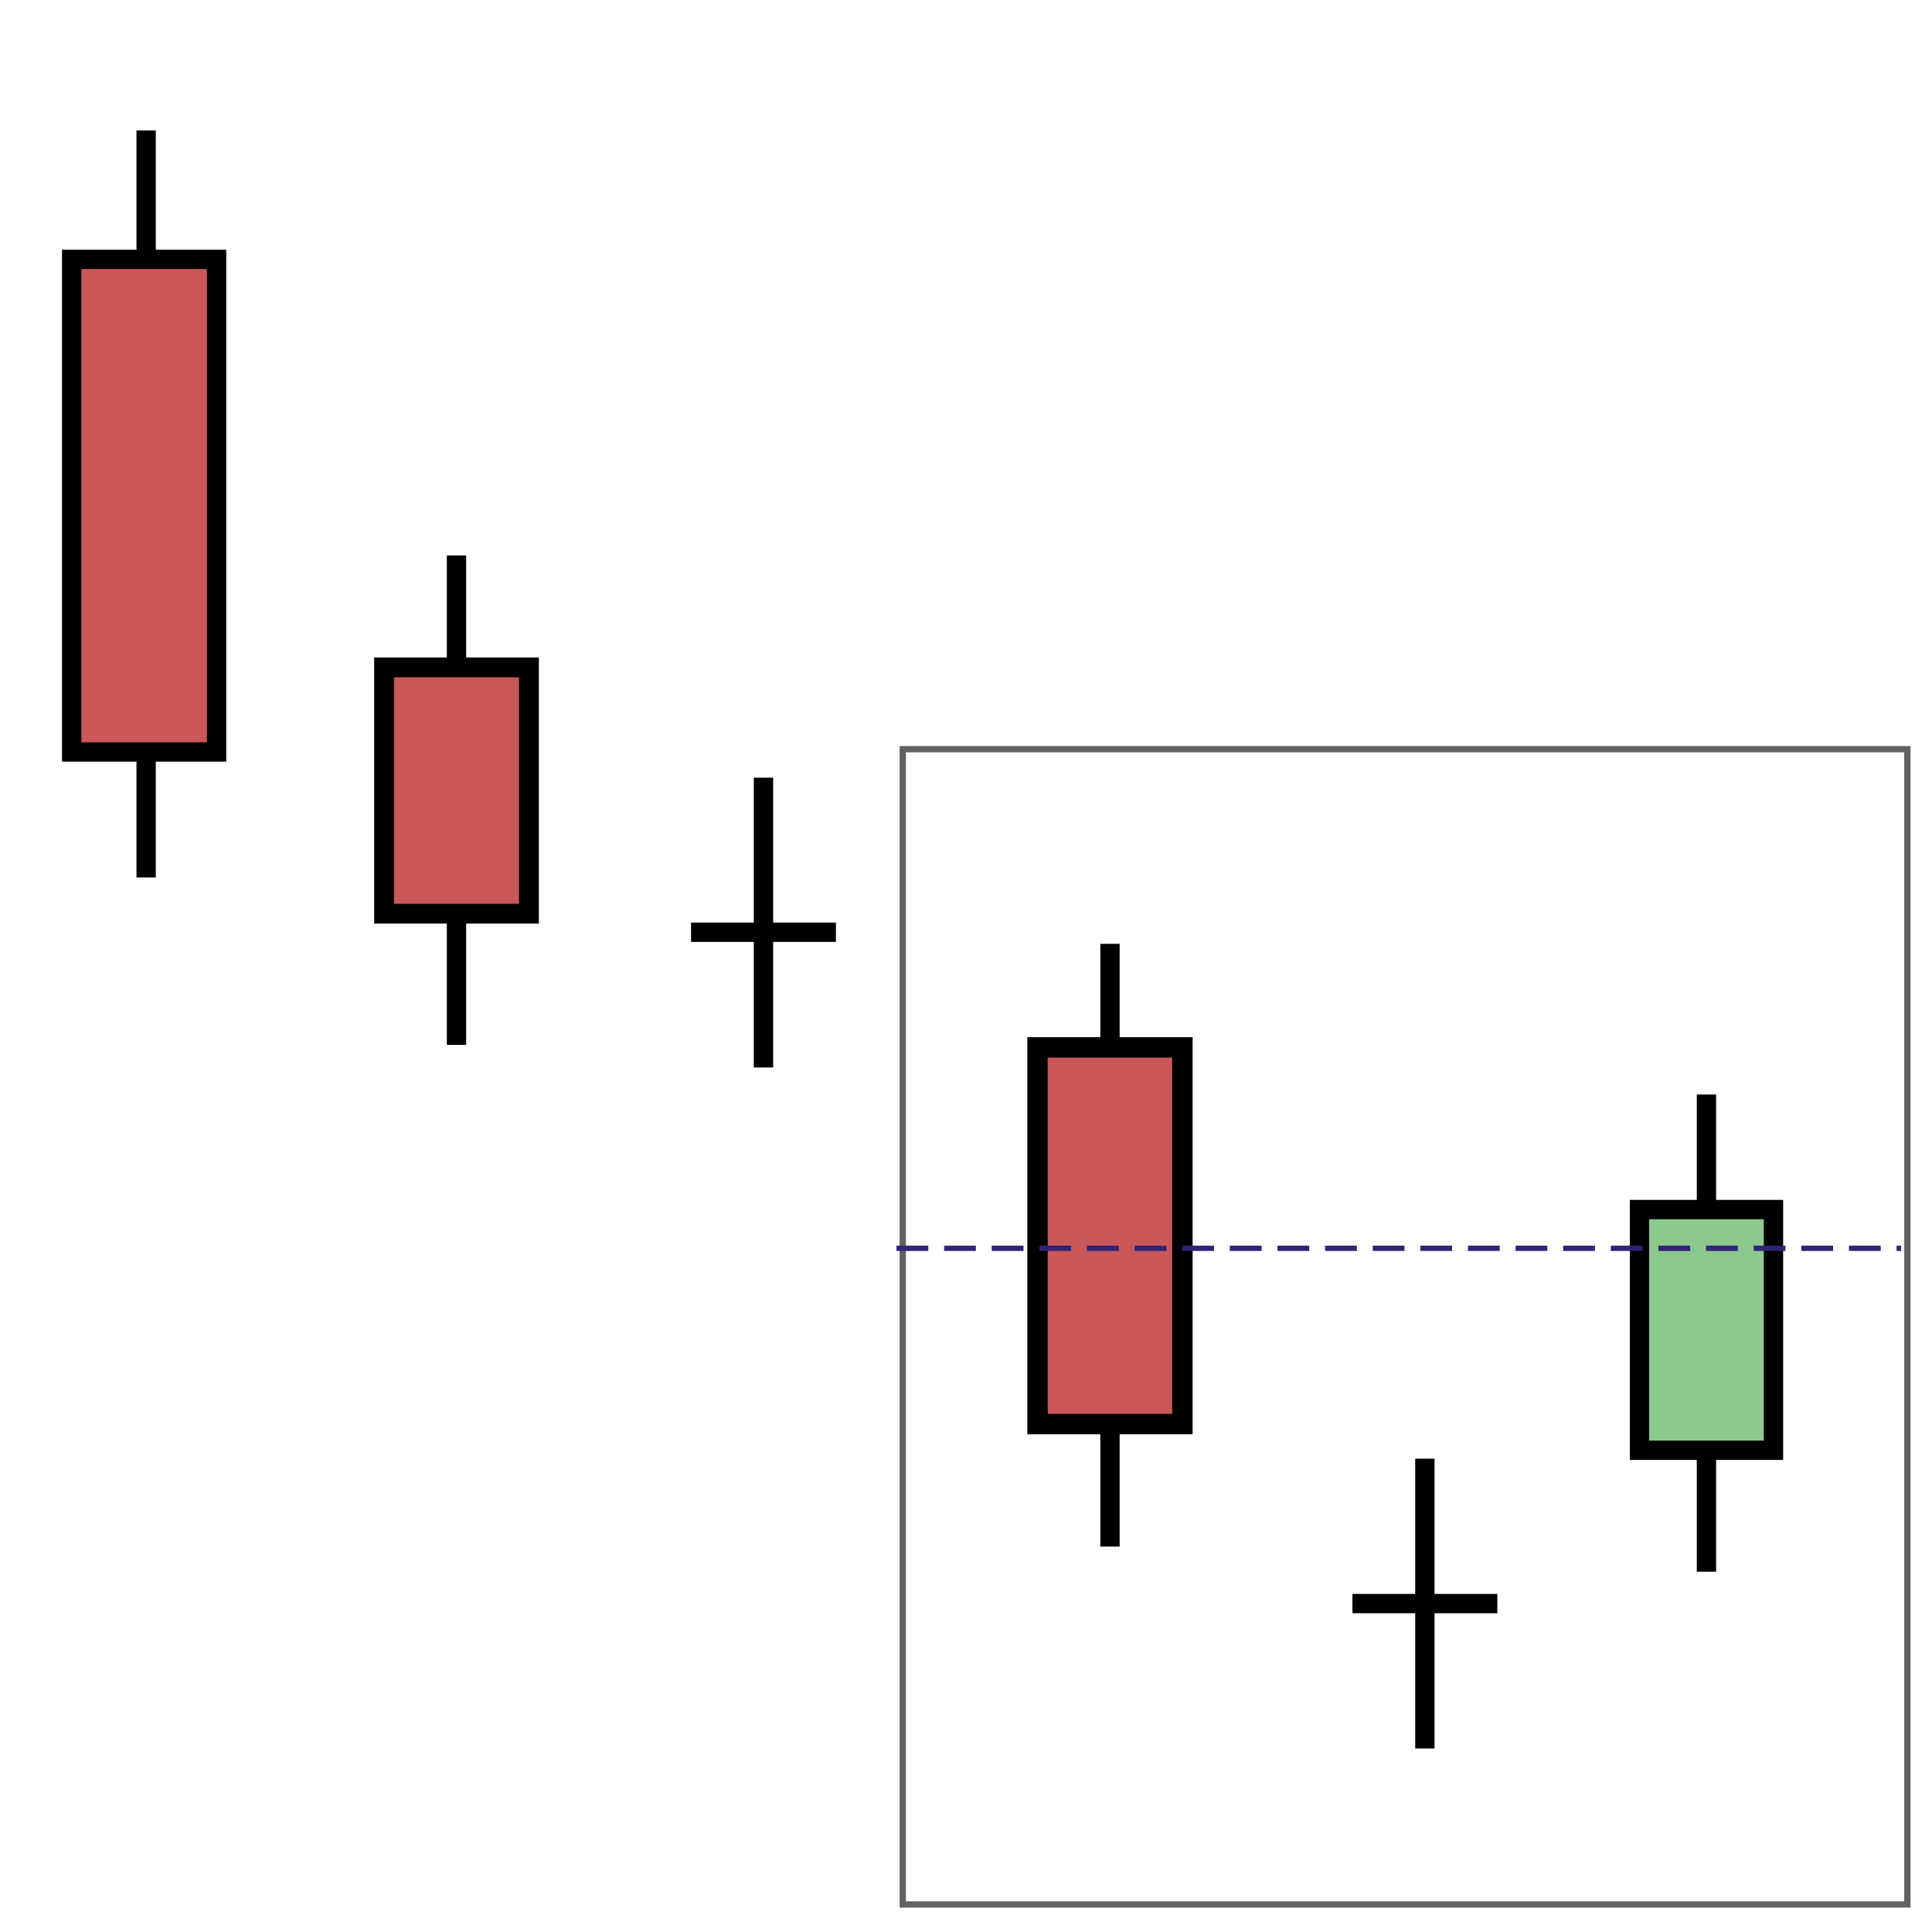
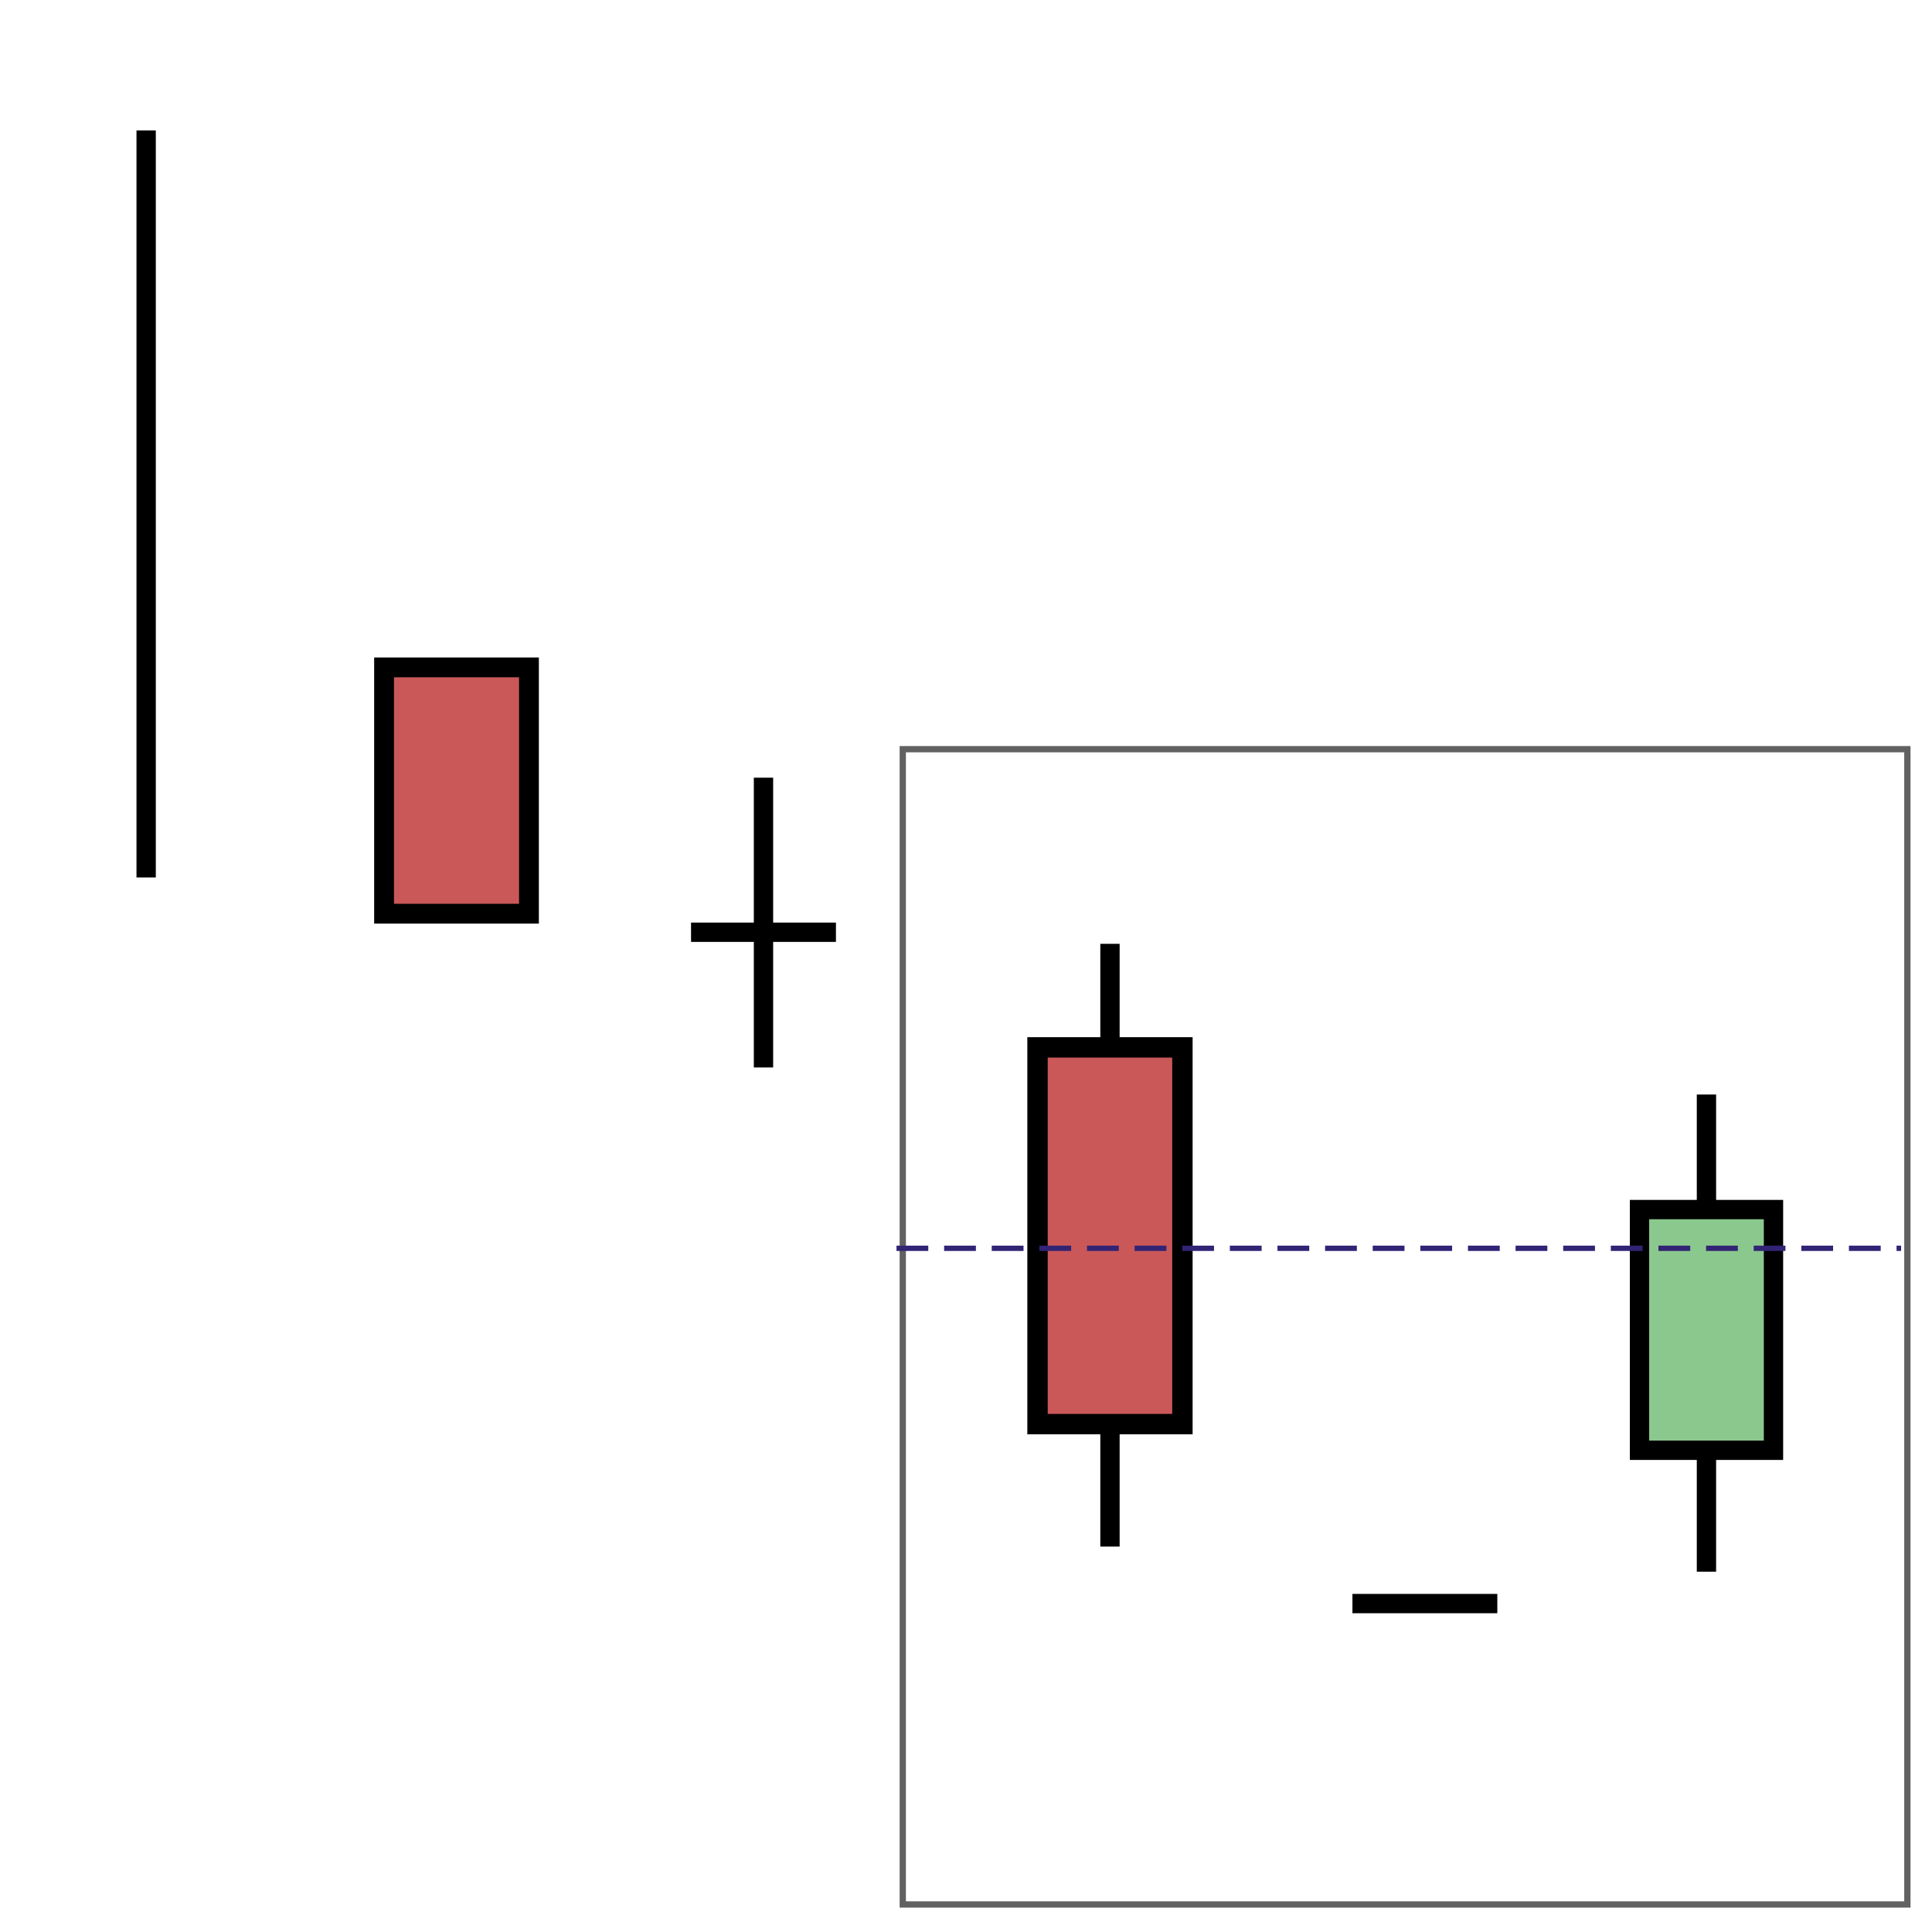
<svg xmlns="http://www.w3.org/2000/svg" id="svg6004" width="200.01" height="200.01" viewBox="0 0 200.01 200.01">
  <defs>
    <style>.cls-1{stroke:#322375;stroke-dasharray:0 0 0 0 0 0 3.29 1.64;stroke-width:.55px;}.cls-1,.cls-2,.cls-3{fill:none;}.cls-4{stroke-width:2px;}.cls-4,.cls-5,.cls-6,.cls-7,.cls-3{stroke:#000;}.cls-4,.cls-5,.cls-7{fill:#ca5858;}.cls-5{stroke-width:2.05px;}.cls-6{fill:#8bc88e;}.cls-6,.cls-3{stroke-width:2px;}.cls-7{stroke-width:2.11px;}.cls-8{fill:#fff;stroke-width:0px;}.cls-2{stroke:rgba(0,0,0,.62);stroke-width:.65px;}</style>
  </defs>
  <g id="Layer_2">
    <rect class="cls-8" width="200.01" height="200.01" />
  </g>
  <g id="layer2">
    <rect id="rect4154" class="cls-2" x="93.46" y="77.56" width="104" height="119.6" />
  </g>
  <g id="layer1">
    <path id="path4267-9" class="cls-3" d="m114.91,97.71v62.4" />
    <rect id="rect4305-2" class="cls-7" x="107.41" y="108.43" width="15" height="39" />
    <path id="path4267-7" class="cls-3" d="m176.66,113.31v49.4" />
    <path id="path4269" class="cls-3" d="m140.01,166.01h15" />
-     <path id="path4269-2" class="cls-3" d="m147.51,151.01v30" />
    <rect id="rect4305-9" class="cls-6" x="169.73" y="125.22" width="13.87" height="24.92" />
  </g>
  <g id="Layer_2-2">
    <line class="cls-1" x1="92.81" y1="129.23" x2="196.81" y2="129.23" />
  </g>
  <g id="layer9">
-     <path id="path4267" class="cls-3" d="m47.26,57.5v50.67" />
    <rect id="rect4305" class="cls-5" x="39.76" y="69.09" width="15" height="25.5" />
    <path id="path4269-3" class="cls-3" d="m15.13,13.5v77.34" />
-     <rect id="rect4301" class="cls-4" x="7.42" y="26.85" width="15" height="51" />
    <path id="path4269-4" class="cls-3" d="m79.04,80.51v30" />
    <path id="path4269-5" class="cls-3" d="m71.54,96.51h15" />
  </g>
</svg>